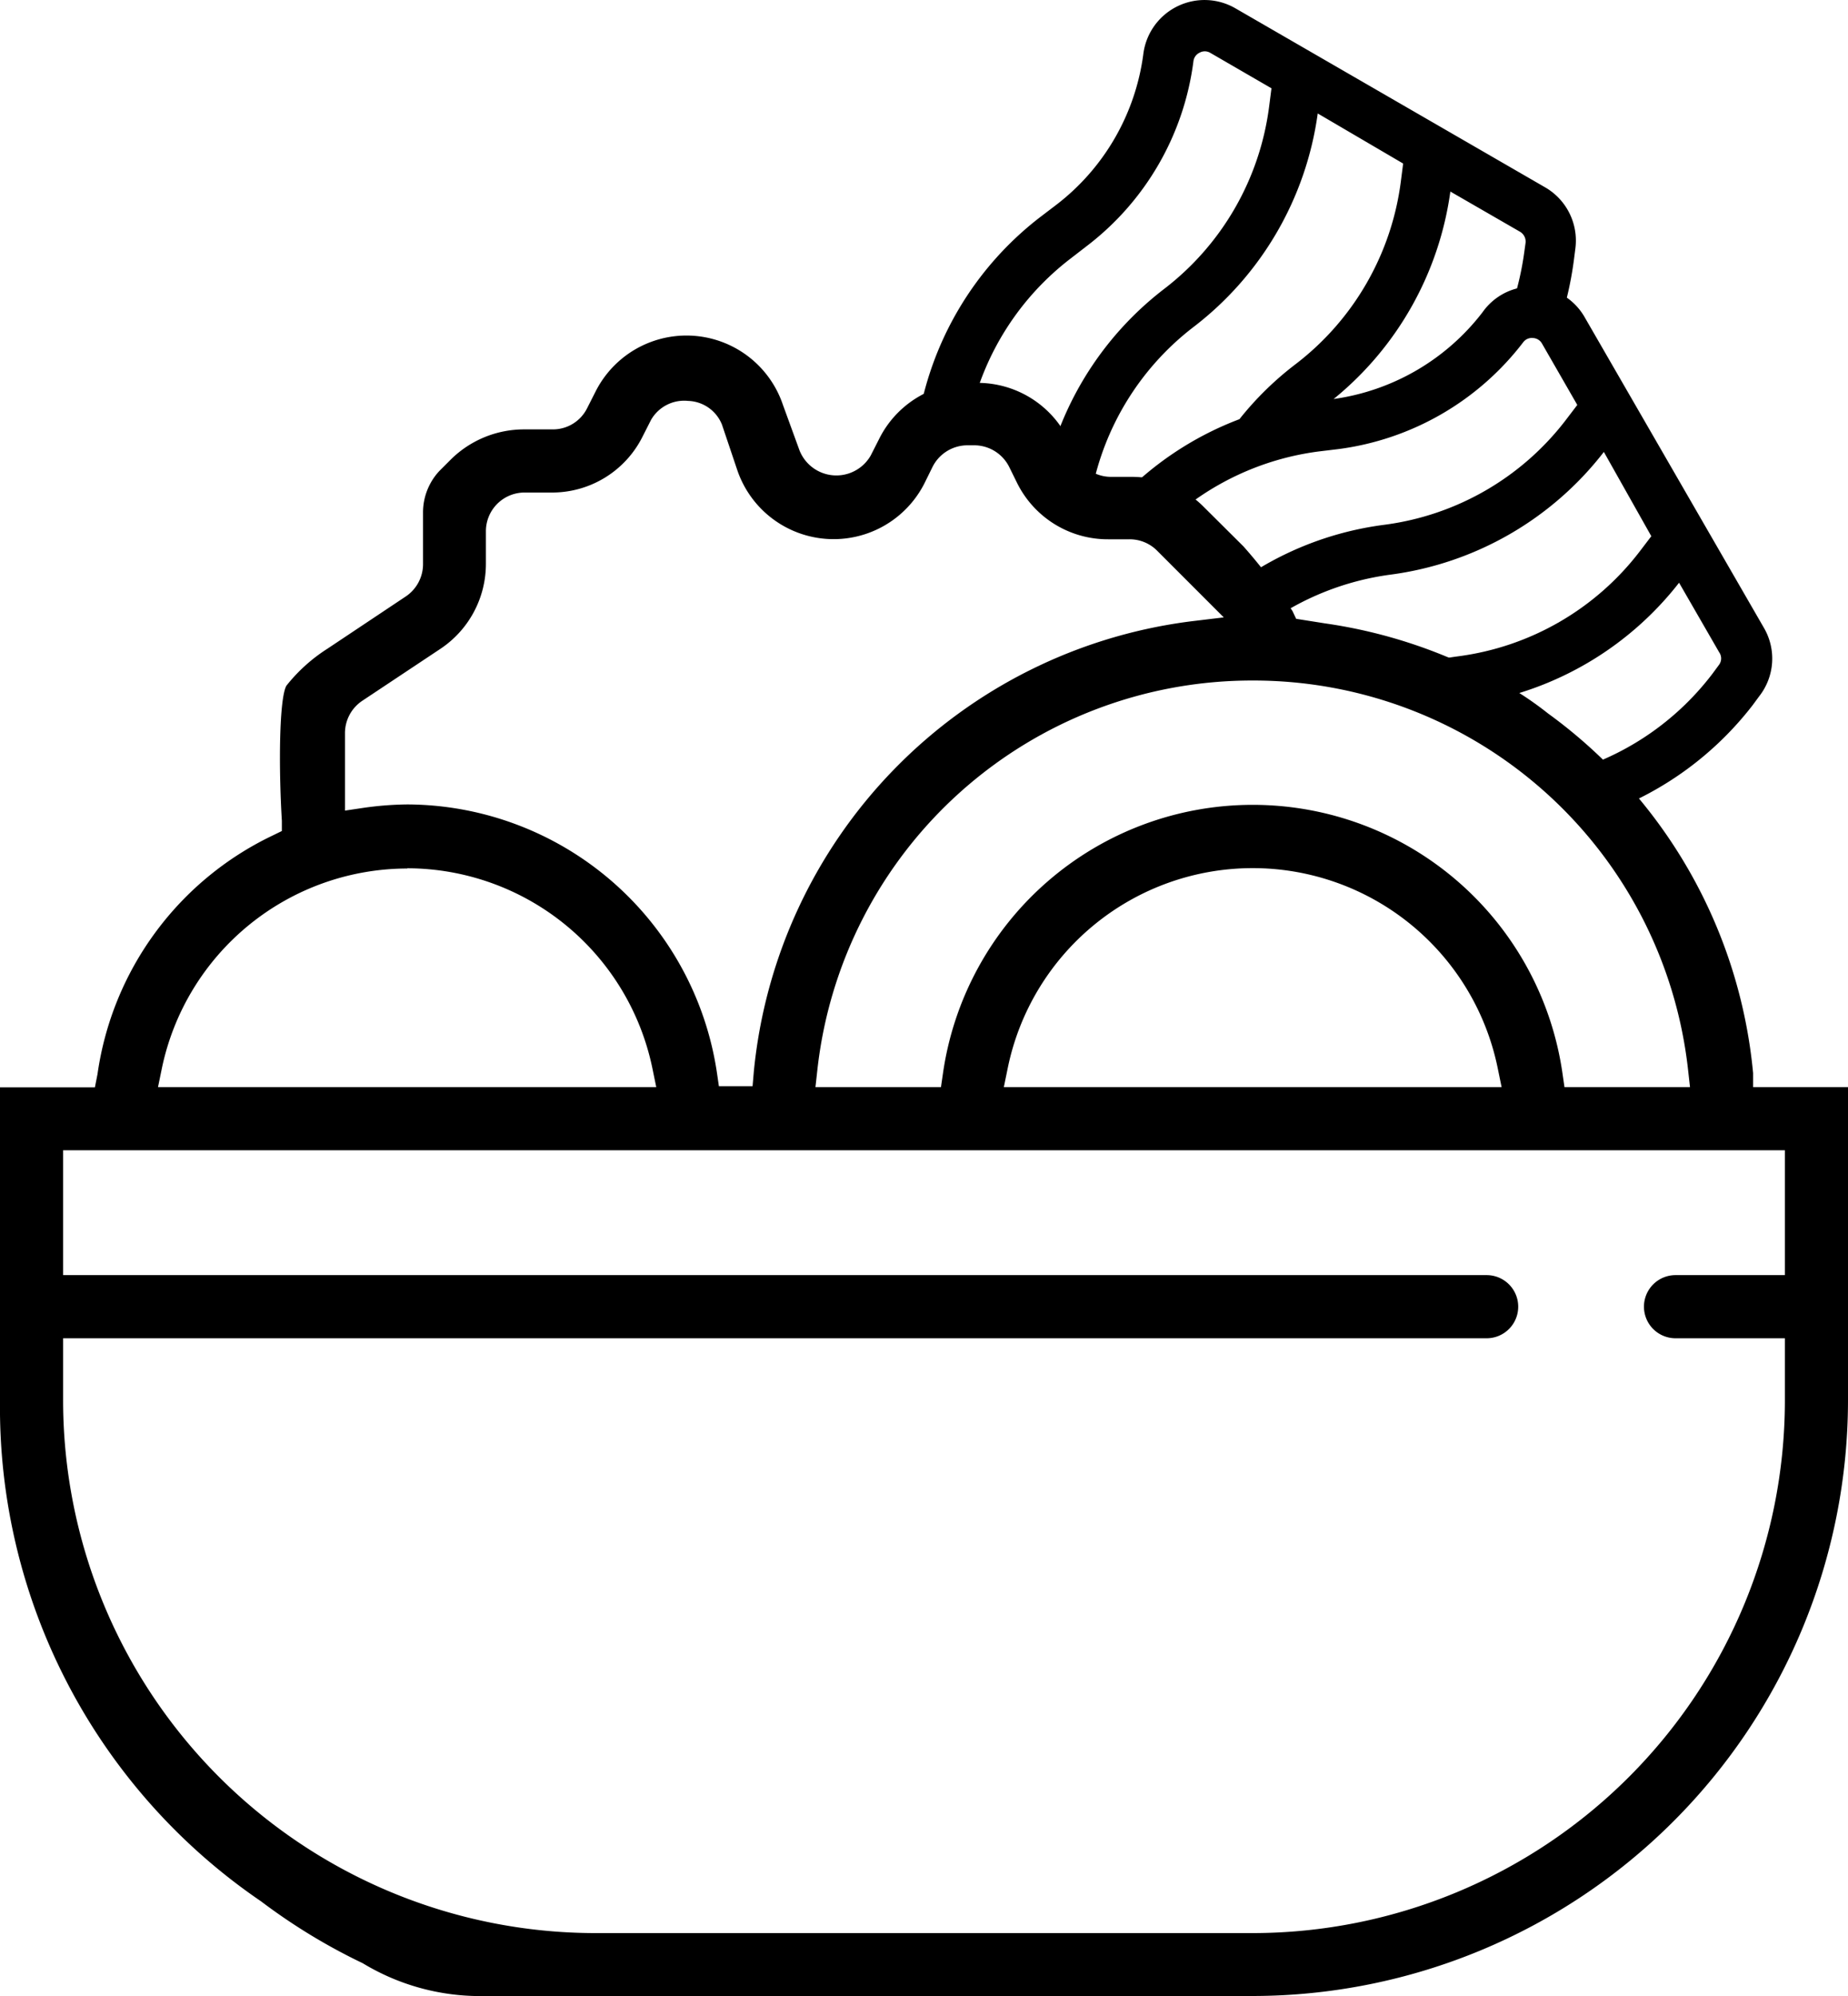
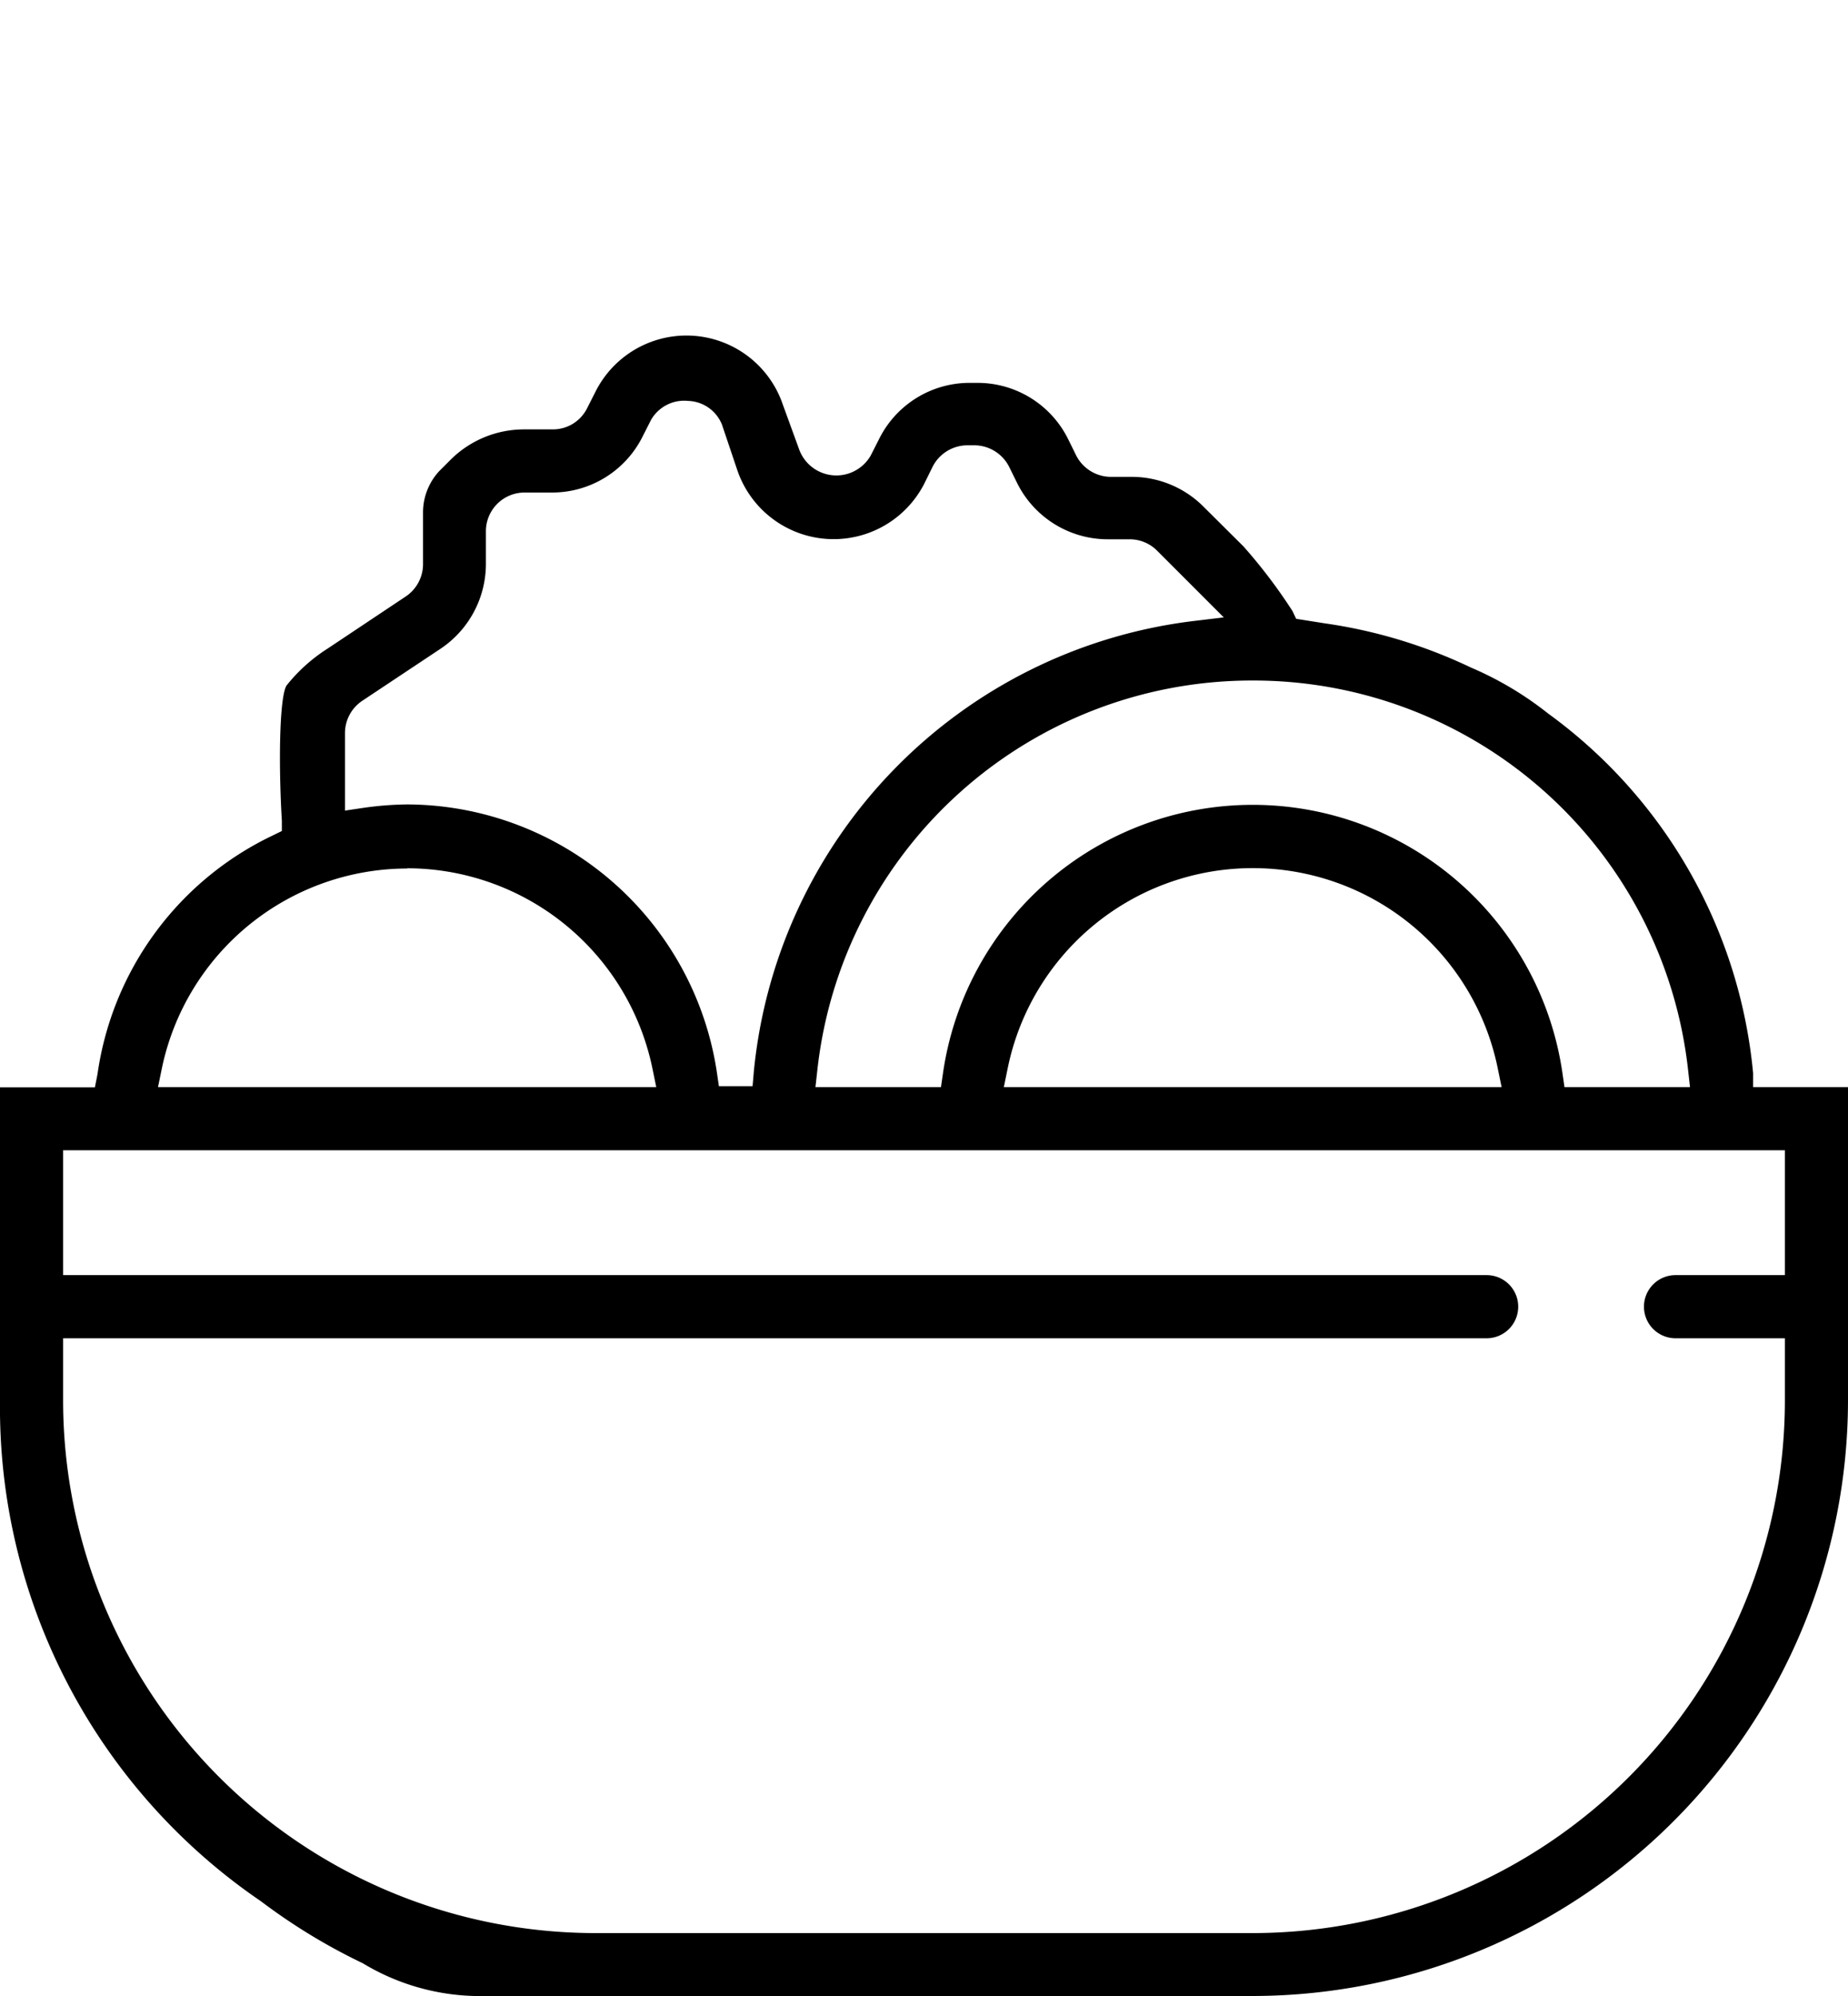
<svg xmlns="http://www.w3.org/2000/svg" viewBox="0 0 77.89 84.1">
  <defs>
    <style>.cls-1{fill:none;}.cls-2{clip-path:url(#clip-path);}</style>
    <clipPath id="clip-path" transform="translate(0 -0.11)">
-       <rect class="cls-1" x="20.31" width="54.39" height="54.39" />
-     </clipPath>
+       </clipPath>
  </defs>
  <g id="Layer_2" data-name="Layer 2">
    <g id="Layer_1-2" data-name="Layer 1">
      <g class="cls-2">
-         <path d="M74.34,26.55,66.8,13.49a2.56,2.56,0,0,0-.76-.84,14.71,14.71,0,0,0,.3-1.61l.06-.47A2.59,2.59,0,0,0,65.12,8L52.07.46a2.6,2.6,0,0,0-3.88,1.92,9.57,9.57,0,0,1-3.67,6.36l-.67.51A13.65,13.65,0,0,0,38.67,18a3.41,3.41,0,0,1,2.23-.4,11.5,11.5,0,0,1,4.24-6.61l.66-.51a11.66,11.66,0,0,0,4.5-7.78.46.46,0,0,1,.26-.37.45.45,0,0,1,.44,0l2.59,1.5-.1.78a11.53,11.53,0,0,1-4.42,7.67h0a13.65,13.65,0,0,0-4.9,7.38A6,6,0,0,0,46,20.89a11.5,11.5,0,0,1,4.3-7h0a13.67,13.67,0,0,0,5.24-9L59.14,7l-.1.78a11.54,11.54,0,0,1-4.43,7.67h0a13.34,13.34,0,0,0-2.37,2.32,13.61,13.61,0,0,0-5.16,3.47,12,12,0,0,1,2.11.89,11.57,11.57,0,0,1,6.39-3l.83-.1a11.71,11.71,0,0,0,7.79-4.5.45.45,0,0,1,.4-.18.46.46,0,0,1,.39.23l1.49,2.59-.48.63a11.5,11.5,0,0,1-7.66,4.42h0a13.61,13.61,0,0,0-6.42,2.61,12.61,12.61,0,0,0,1.37,1.62,11.65,11.65,0,0,1,5.31-2.13h0a13.62,13.62,0,0,0,9-5.17l2,3.55-.48.63a11.52,11.52,0,0,1-7.66,4.43h0a14,14,0,0,0-2.72.64c.42.07.83.16,1.22.26a14.92,14.92,0,0,1,2.67,1,13.64,13.64,0,0,0,8.14-5l1.69,2.93a.45.45,0,0,1,0,.52l-.28.38a11.59,11.59,0,0,1-5.61,4,5.09,5.09,0,0,1,1.11,1.86,13.81,13.81,0,0,0,6.19-4.53l.28-.38A2.57,2.57,0,0,0,74.34,26.55ZM64.24,10.77a12.68,12.68,0,0,1-.3,1.49,2.55,2.55,0,0,0-1.45,1,9.58,9.58,0,0,1-6.28,3.66,13.66,13.66,0,0,0,4.92-8.74l2.93,1.69a.48.48,0,0,1,.24.47Z" transform="translate(0 -0.11)" />
-       </g>
+         </g>
      <path d="M4.11,45.36,4,45.92H0v13.2A25.18,25.18,0,0,0,11,80.21a25,25,0,0,0,4.29,2.61A9.55,9.55,0,0,0,20,84.2H52.8A25.12,25.12,0,0,0,77.89,59.12V45.91h-4l0-.59a21.15,21.15,0,0,0-8.64-15.15l0,0a14.15,14.15,0,0,0-3.26-1.94,21.25,21.25,0,0,0-6.16-1.86l-1.2-.19-.15-.32a22.28,22.28,0,0,0-2.07-2.73l-1.68-1.67a4.27,4.27,0,0,0-3-1.26h-.91a1.65,1.65,0,0,1-1.46-.9l-.34-.69a4.26,4.26,0,0,0-3.83-2.37h-.31a4.26,4.26,0,0,0-3.83,2.37l-.35.69a1.67,1.67,0,0,1-3-.21L33,17.17a4.29,4.29,0,0,0-7.9-.56l-.35.69a1.61,1.61,0,0,1-1.45.9H22.1A4.39,4.39,0,0,0,19,19.47l-.48.48a2.56,2.56,0,0,0-.69,1.77v2.17a1.64,1.64,0,0,1-.73,1.35l-3.3,2.2A7,7,0,0,0,12.07,29c-.3.54-.33,3.37-.19,5.69l0,.43-.39.19A13.19,13.19,0,0,0,4.11,45.36Zm71.12,3.21v5.26H70.62a1.33,1.33,0,1,0,0,2.66h4.61v2.63A22.45,22.45,0,0,1,52.8,81.55H25.08A22.45,22.45,0,0,1,2.66,59.12V56.49h60a1.33,1.33,0,0,0,0-2.66h-60V48.57ZM42.31,45.91l.16-.78a10.54,10.54,0,0,1,20.66,0l.16.78ZM52.8,28.78A18.43,18.43,0,0,1,71.15,45.19l.08.72H65.94l-.08-.55a13.19,13.19,0,0,0-26.12,0l-.08.55H34.37l.08-.72A18.43,18.43,0,0,1,52.8,28.78ZM14.54,31a1.64,1.64,0,0,1,.72-1.36l3.31-2.2a4.3,4.3,0,0,0,1.91-3.57V22.49a1.63,1.63,0,0,1,1.62-1.63h1.16a4.26,4.26,0,0,0,3.83-2.37l.35-.69A1.61,1.61,0,0,1,29,17,1.59,1.59,0,0,1,30.43,18l.64,1.9a4.29,4.29,0,0,0,7.9.56l.34-.69a1.65,1.65,0,0,1,1.46-.9h.3a1.65,1.65,0,0,1,1.46.9l.34.69a4.27,4.27,0,0,0,3.84,2.37h.9a1.63,1.63,0,0,1,1.16.48l2.81,2.81-1.33.16a21.19,21.19,0,0,0-18.48,19l-.05.59H30.3l-.08-.55A13.25,13.25,0,0,0,17.17,34a13.84,13.84,0,0,0-1.89.15l-.74.11Zm2.63,5.69A10.57,10.57,0,0,1,27.5,45.13l.16.78h-21l.16-.78A10.58,10.58,0,0,1,17.17,36.7Z" transform="translate(0 -0.11)" />
    </g>
  </g>
</svg>